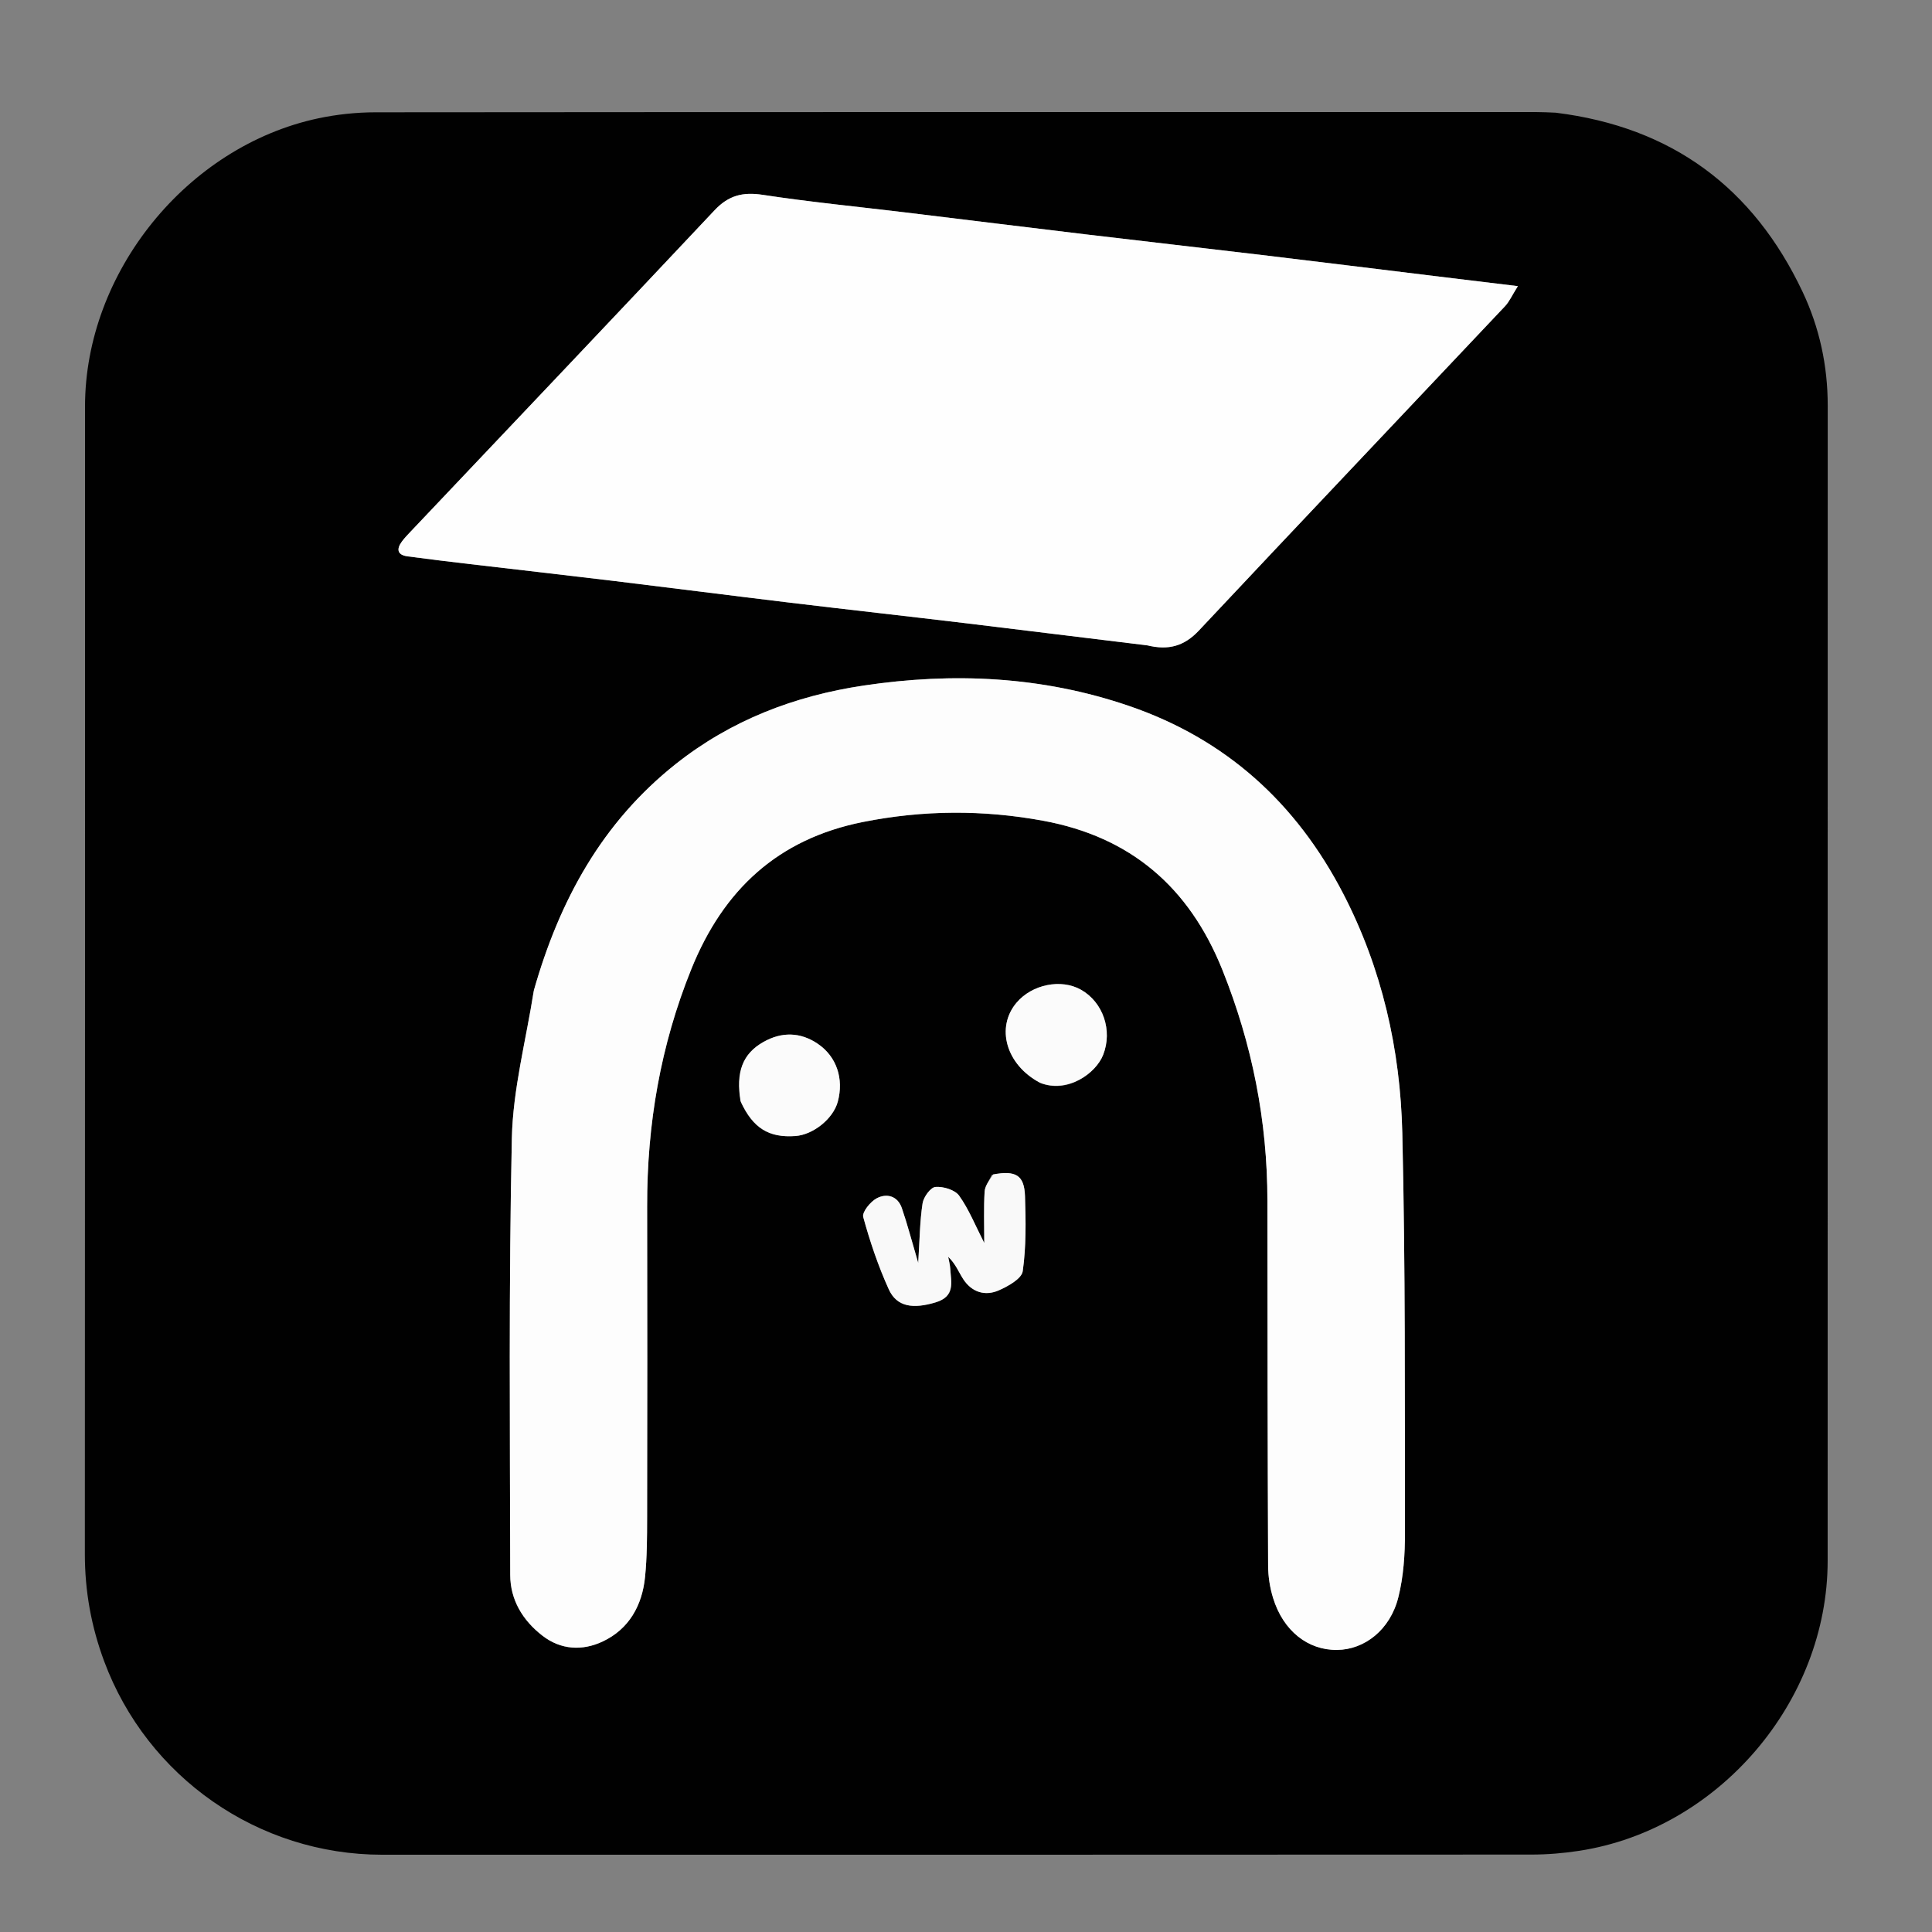
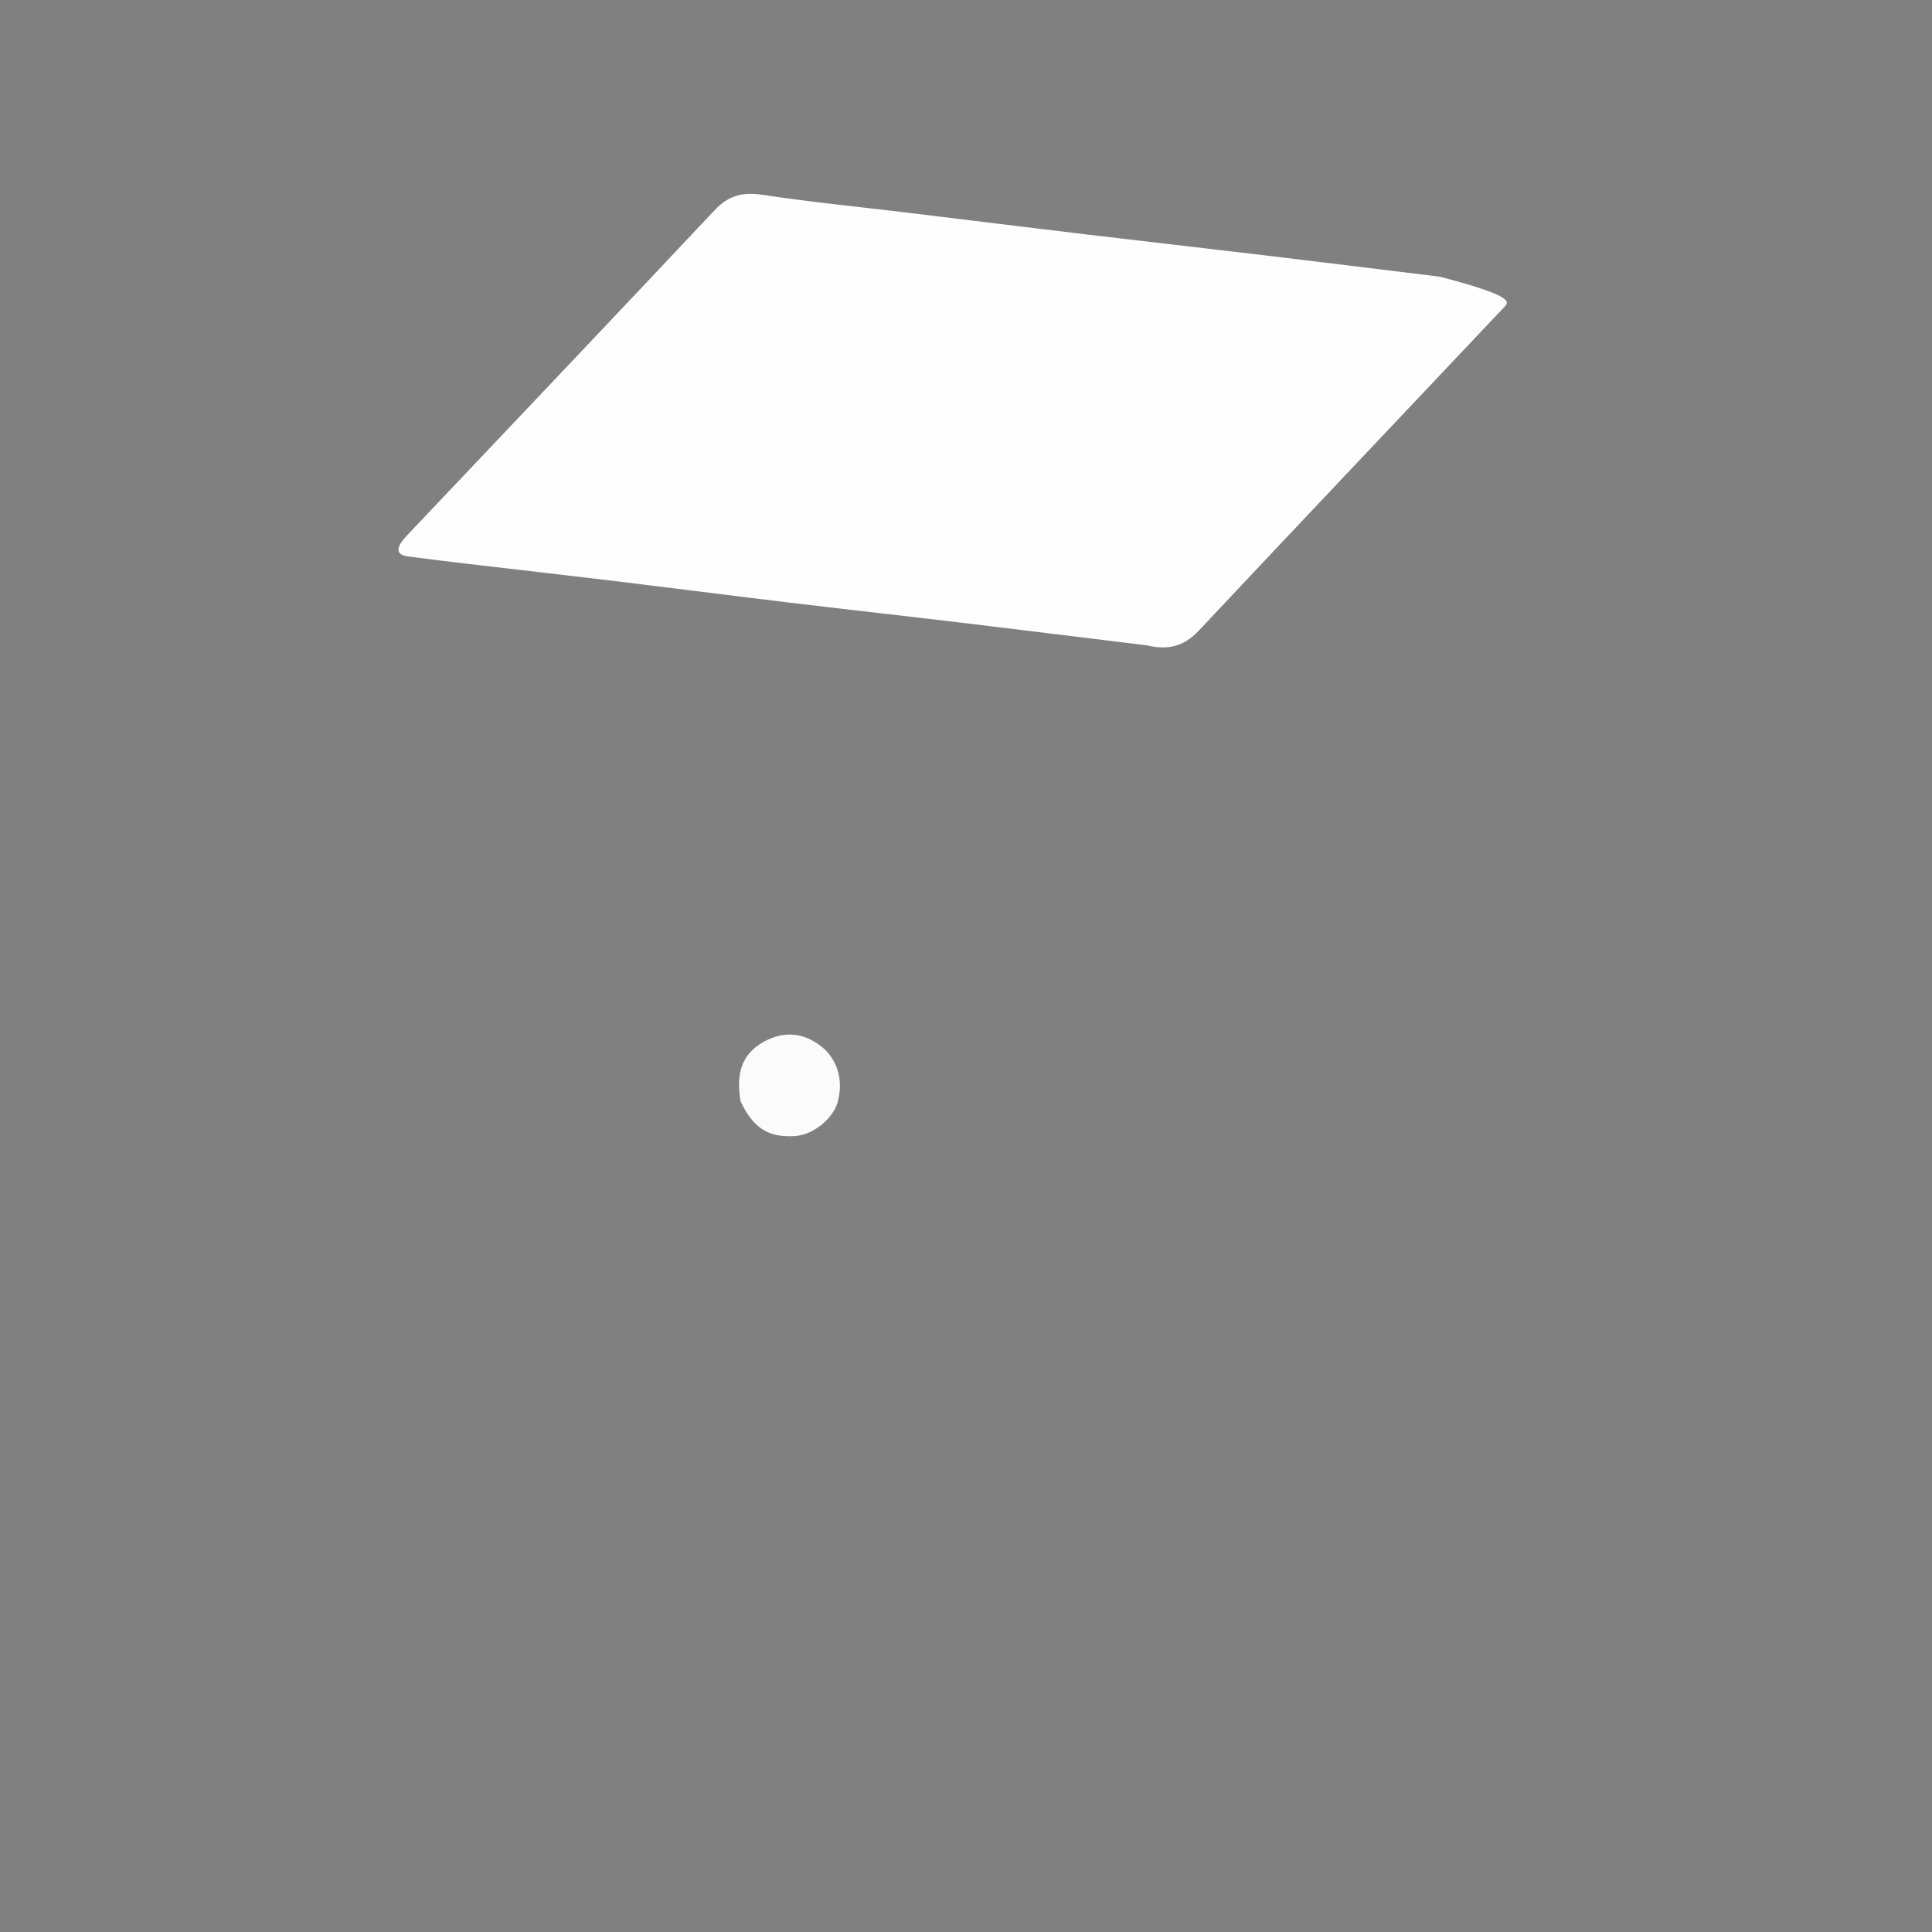
<svg xmlns="http://www.w3.org/2000/svg" version="1.1" id="Layer_1" x="0px" y="0px" width="100%" viewBox="0 0 500 500" enable-background="new 0 0 500 500" xml:space="preserve" style="background-color:transparent;">
  <rect x="0" y="0" width="500" height="500" fill="#808080" stroke="none" />
-   <path fill="none" opacity="1" stroke="none" d=" M1,177   C1,118.015 1,59.529 1,1.022   C167.61,1.022 334.221,1.022 500.916,1.022   C500.916,167.569 500.916,334.138 500.916,500.853   C334.333,500.853 167.667,500.853 1,500.853   C1,393.112 1,285.306 1,177  M402.156,29.128   C400.657,29.085 399.158,29.004 397.66,29.004   C297.505,28.998 197.35,28.977 97.195,29.065   C92.233,29.07 87.178,29.599 82.326,30.633   C48.366,37.871 22.008,70.532 22.003,105.188   C21.989,204.177 22.021,303.165 21.961,402.154   C21.955,411.763 23.617,420.959 26.96,429.943   C38.133,459.967 66.84,480 98.883,480.002   C198.038,480.006 297.193,480.015 396.348,479.962   C400.485,479.959 404.662,479.613 408.751,478.981   C444.741,473.424 472.987,440.414 472.995,403.929   C473.015,304.274 472.994,204.619 473.013,104.964   C473.015,94.643 470.873,84.745 466.493,75.494   C453.778,48.641 432.786,32.898 402.156,29.128  z" />
-   <path fill="#010101" opacity="1" stroke="none" d=" M402.619,29.165   C432.786,32.898 453.778,48.641 466.493,75.494   C470.873,84.745 473.015,94.643 473.013,104.964   C472.994,204.619 473.015,304.274 472.995,403.929   C472.987,440.414 444.741,473.424 408.751,478.981   C404.662,479.613 400.485,479.959 396.348,479.962   C297.193,480.015 198.038,480.006 98.883,480.002   C66.84,480 38.133,459.967 26.96,429.943   C23.617,420.959 21.955,411.763 21.961,402.154   C22.021,303.165 21.989,204.177 22.003,105.188   C22.008,70.532 48.366,37.871 82.326,30.633   C87.178,29.599 92.233,29.07 97.195,29.065   C197.35,28.977 297.505,28.998 397.66,29.004   C399.158,29.004 400.657,29.085 402.619,29.165  M297.281,167.03   C302.367,168.352 306.467,167.235 310.244,163.211   C336.582,135.152 363.086,107.25 389.493,79.255   C390.622,78.058 391.312,76.448 392.824,74.053   C385.302,73.143 378.927,72.376 372.553,71.599   C357.258,69.734 341.967,67.834 326.667,66.006   C311.528,64.198 296.378,62.491 281.239,60.684   C265.616,58.819 250.002,56.878 234.382,54.987   C222.044,53.494 209.663,52.294 197.384,50.422   C192.244,49.638 188.55,50.563 184.94,54.404   C158.81,82.201 132.523,109.852 106.291,137.555   C105.491,138.4 104.672,139.244 103.987,140.18   C102.522,142.178 102.873,143.636 105.483,143.987   C110.9,144.714 116.328,145.363 121.757,146.003   C134.098,147.457 146.447,148.844 158.784,150.336   C174.073,152.185 189.347,154.155 204.637,155.992   C219.771,157.81 234.922,159.487 250.056,161.302   C265.512,163.156 280.956,165.101 297.281,167.03  M138.087,256.64   C136.125,269.28 132.742,281.889 132.467,294.566   C131.648,332.211 131.985,369.884 132.044,407.545   C132.054,414.048 135.265,419.351 140.388,423.317   C145.194,427.037 150.766,427.257 155.948,424.83   C162.794,421.623 166.202,415.487 166.94,408.106   C167.452,402.991 167.465,397.814 167.474,392.664   C167.521,365.834 167.543,339.003 167.481,312.172   C167.432,290.975 170.943,270.528 178.925,250.775   C187.212,230.266 201.31,217.122 223.343,212.728   C238.922,209.622 254.463,209.545 269.992,212.412   C292.589,216.584 307.755,229.569 316.353,251.011   C324.084,270.296 328.001,290.122 328.007,310.824   C328.016,342.295 328.055,373.766 328.187,405.236   C328.199,408.026 328.657,410.916 329.48,413.582   C332.096,422.059 338.472,427.084 346.035,427.003   C353.165,426.927 359.767,421.794 361.878,413.412   C363.234,408.028 363.61,402.275 363.603,396.689   C363.558,362.196 363.728,327.693 362.916,293.215   C362.407,271.6 357.661,250.649 347.612,231.252   C335.466,207.806 317.247,191.226 292.007,182.632   C269.59,175 246.663,173.958 223.489,177.422   C205.644,180.089 189.157,186.388 174.837,197.763   C155.833,212.857 144.814,232.929 138.087,256.64  M256.67,304.04   C256.023,305.487 254.904,306.907 254.817,308.387   C254.564,312.662 254.728,316.962 254.728,321.694   C252.438,317.22 250.779,313.014 248.228,309.445   C247.137,307.919 244.129,307.02 242.1,307.182   C240.837,307.283 239.018,309.785 238.765,311.414   C238.055,315.997 238.026,320.685 237.631,326.844   C235.947,321.132 234.833,316.843 233.401,312.663   C232.316,309.497 229.49,308.759 226.916,310.106   C225.264,310.971 223.056,313.703 223.403,314.966   C225.152,321.336 227.287,327.667 230.018,333.679   C232.117,338.302 236.384,338.772 242.105,337.062   C247.278,335.516 246.138,331.862 245.925,328.34   C245.863,327.304 245.572,326.283 245.386,325.255   C247.303,327.044 248.08,329.2 249.303,331.063   C251.501,334.416 254.906,335.499 258.452,333.957   C260.882,332.9 264.407,330.932 264.683,328.981   C265.586,322.604 265.484,316.04 265.269,309.564   C265.089,304.159 262.921,302.829 256.67,304.04  M269.492,280.36   C276.255,282.997 283.599,277.845 285.504,272.971   C287.958,266.696 285.509,259.401 279.768,256.147   C274.634,253.236 267.11,254.741 263.089,259.484   C257.658,265.89 260.319,275.556 269.492,280.36  M191.8,285.356   C194.869,291.967 198.976,294.498 205.839,294.005   C210.489,293.671 215.629,289.516 216.815,285.131   C218.419,279.201 216.537,273.459 211.65,270.138   C207.116,267.056 202.273,267.002 197.561,269.668   C192.191,272.707 190.386,277.433 191.8,285.356  z" />
-   <path fill="#FEFEFE" opacity="1" stroke="none" d=" M296.843,167.018   C280.956,165.101 265.512,163.156 250.056,161.302   C234.922,159.487 219.771,157.81 204.637,155.992   C189.347,154.155 174.073,152.185 158.784,150.336   C146.447,148.844 134.098,147.457 121.757,146.003   C116.328,145.363 110.9,144.714 105.483,143.987   C102.873,143.636 102.522,142.178 103.987,140.18   C104.672,139.244 105.491,138.4 106.291,137.555   C132.523,109.852 158.81,82.201 184.94,54.404   C188.55,50.563 192.244,49.638 197.384,50.422   C209.663,52.294 222.044,53.494 234.382,54.987   C250.002,56.878 265.616,58.819 281.239,60.684   C296.378,62.491 311.528,64.198 326.667,66.006   C341.967,67.834 357.258,69.734 372.553,71.599   C378.927,72.376 385.302,73.143 392.824,74.053   C391.312,76.448 390.622,78.058 389.493,79.255   C363.086,107.25 336.582,135.152 310.244,163.211   C306.467,167.235 302.367,168.352 296.843,167.018  z" />
-   <path fill="#FDFDFD" opacity="1" stroke="none" d=" M138.179,256.241   C144.814,232.929 155.833,212.857 174.837,197.763   C189.157,186.388 205.644,180.089 223.489,177.422   C246.663,173.958 269.59,175 292.007,182.632   C317.247,191.226 335.466,207.806 347.612,231.252   C357.661,250.649 362.407,271.6 362.916,293.215   C363.728,327.693 363.558,362.196 363.603,396.689   C363.61,402.275 363.234,408.028 361.878,413.412   C359.767,421.794 353.165,426.927 346.035,427.003   C338.472,427.084 332.096,422.059 329.48,413.582   C328.657,410.916 328.199,408.026 328.187,405.236   C328.055,373.766 328.016,342.295 328.007,310.824   C328.001,290.122 324.084,270.296 316.353,251.011   C307.755,229.569 292.589,216.584 269.992,212.412   C254.463,209.545 238.922,209.622 223.343,212.728   C201.31,217.122 187.212,230.266 178.925,250.775   C170.943,270.528 167.432,290.975 167.481,312.172   C167.543,339.003 167.521,365.834 167.474,392.664   C167.465,397.814 167.452,402.991 166.94,408.106   C166.202,415.487 162.794,421.623 155.948,424.83   C150.766,427.257 145.194,427.037 140.388,423.317   C135.265,419.351 132.054,414.048 132.044,407.545   C131.985,369.884 131.648,332.211 132.467,294.566   C132.742,281.889 136.125,269.28 138.179,256.241  z" />
-   <path fill="#F9F9F9" opacity="1" stroke="none" d=" M257.037,303.936   C262.921,302.829 265.089,304.159 265.269,309.564   C265.484,316.04 265.586,322.604 264.683,328.981   C264.407,330.932 260.882,332.9 258.452,333.957   C254.906,335.499 251.501,334.416 249.303,331.063   C248.08,329.2 247.303,327.044 245.386,325.255   C245.572,326.283 245.863,327.304 245.925,328.34   C246.138,331.862 247.278,335.516 242.105,337.062   C236.384,338.772 232.117,338.302 230.018,333.679   C227.287,327.667 225.152,321.336 223.403,314.966   C223.056,313.703 225.264,310.971 226.916,310.106   C229.49,308.759 232.316,309.497 233.401,312.663   C234.833,316.843 235.947,321.132 237.631,326.844   C238.026,320.685 238.055,315.997 238.765,311.414   C239.018,309.785 240.837,307.283 242.1,307.182   C244.129,307.02 247.137,307.919 248.228,309.445   C250.779,313.014 252.438,317.22 254.728,321.694   C254.728,316.962 254.564,312.662 254.817,308.387   C254.904,306.907 256.023,305.487 257.037,303.936  z" />
-   <path fill="#FBFBFB" opacity="1" stroke="none" d=" M269.123,280.212   C260.319,275.556 257.658,265.89 263.089,259.484   C267.11,254.741 274.634,253.236 279.768,256.147   C285.509,259.401 287.958,266.696 285.504,272.971   C283.599,277.845 276.255,282.997 269.123,280.212  z" />
+   <path fill="#FEFEFE" opacity="1" stroke="none" d=" M296.843,167.018   C280.956,165.101 265.512,163.156 250.056,161.302   C234.922,159.487 219.771,157.81 204.637,155.992   C189.347,154.155 174.073,152.185 158.784,150.336   C146.447,148.844 134.098,147.457 121.757,146.003   C116.328,145.363 110.9,144.714 105.483,143.987   C102.873,143.636 102.522,142.178 103.987,140.18   C104.672,139.244 105.491,138.4 106.291,137.555   C132.523,109.852 158.81,82.201 184.94,54.404   C188.55,50.563 192.244,49.638 197.384,50.422   C209.663,52.294 222.044,53.494 234.382,54.987   C250.002,56.878 265.616,58.819 281.239,60.684   C296.378,62.491 311.528,64.198 326.667,66.006   C341.967,67.834 357.258,69.734 372.553,71.599   C391.312,76.448 390.622,78.058 389.493,79.255   C363.086,107.25 336.582,135.152 310.244,163.211   C306.467,167.235 302.367,168.352 296.843,167.018  z" />
  <path fill="#FBFBFB" opacity="1" stroke="none" d=" M191.649,284.981   C190.386,277.433 192.191,272.707 197.561,269.668   C202.273,267.002 207.116,267.056 211.65,270.138   C216.537,273.459 218.419,279.201 216.815,285.131   C215.629,289.516 210.489,293.671 205.839,294.005   C198.976,294.498 194.869,291.967 191.649,284.981  z" />
</svg>